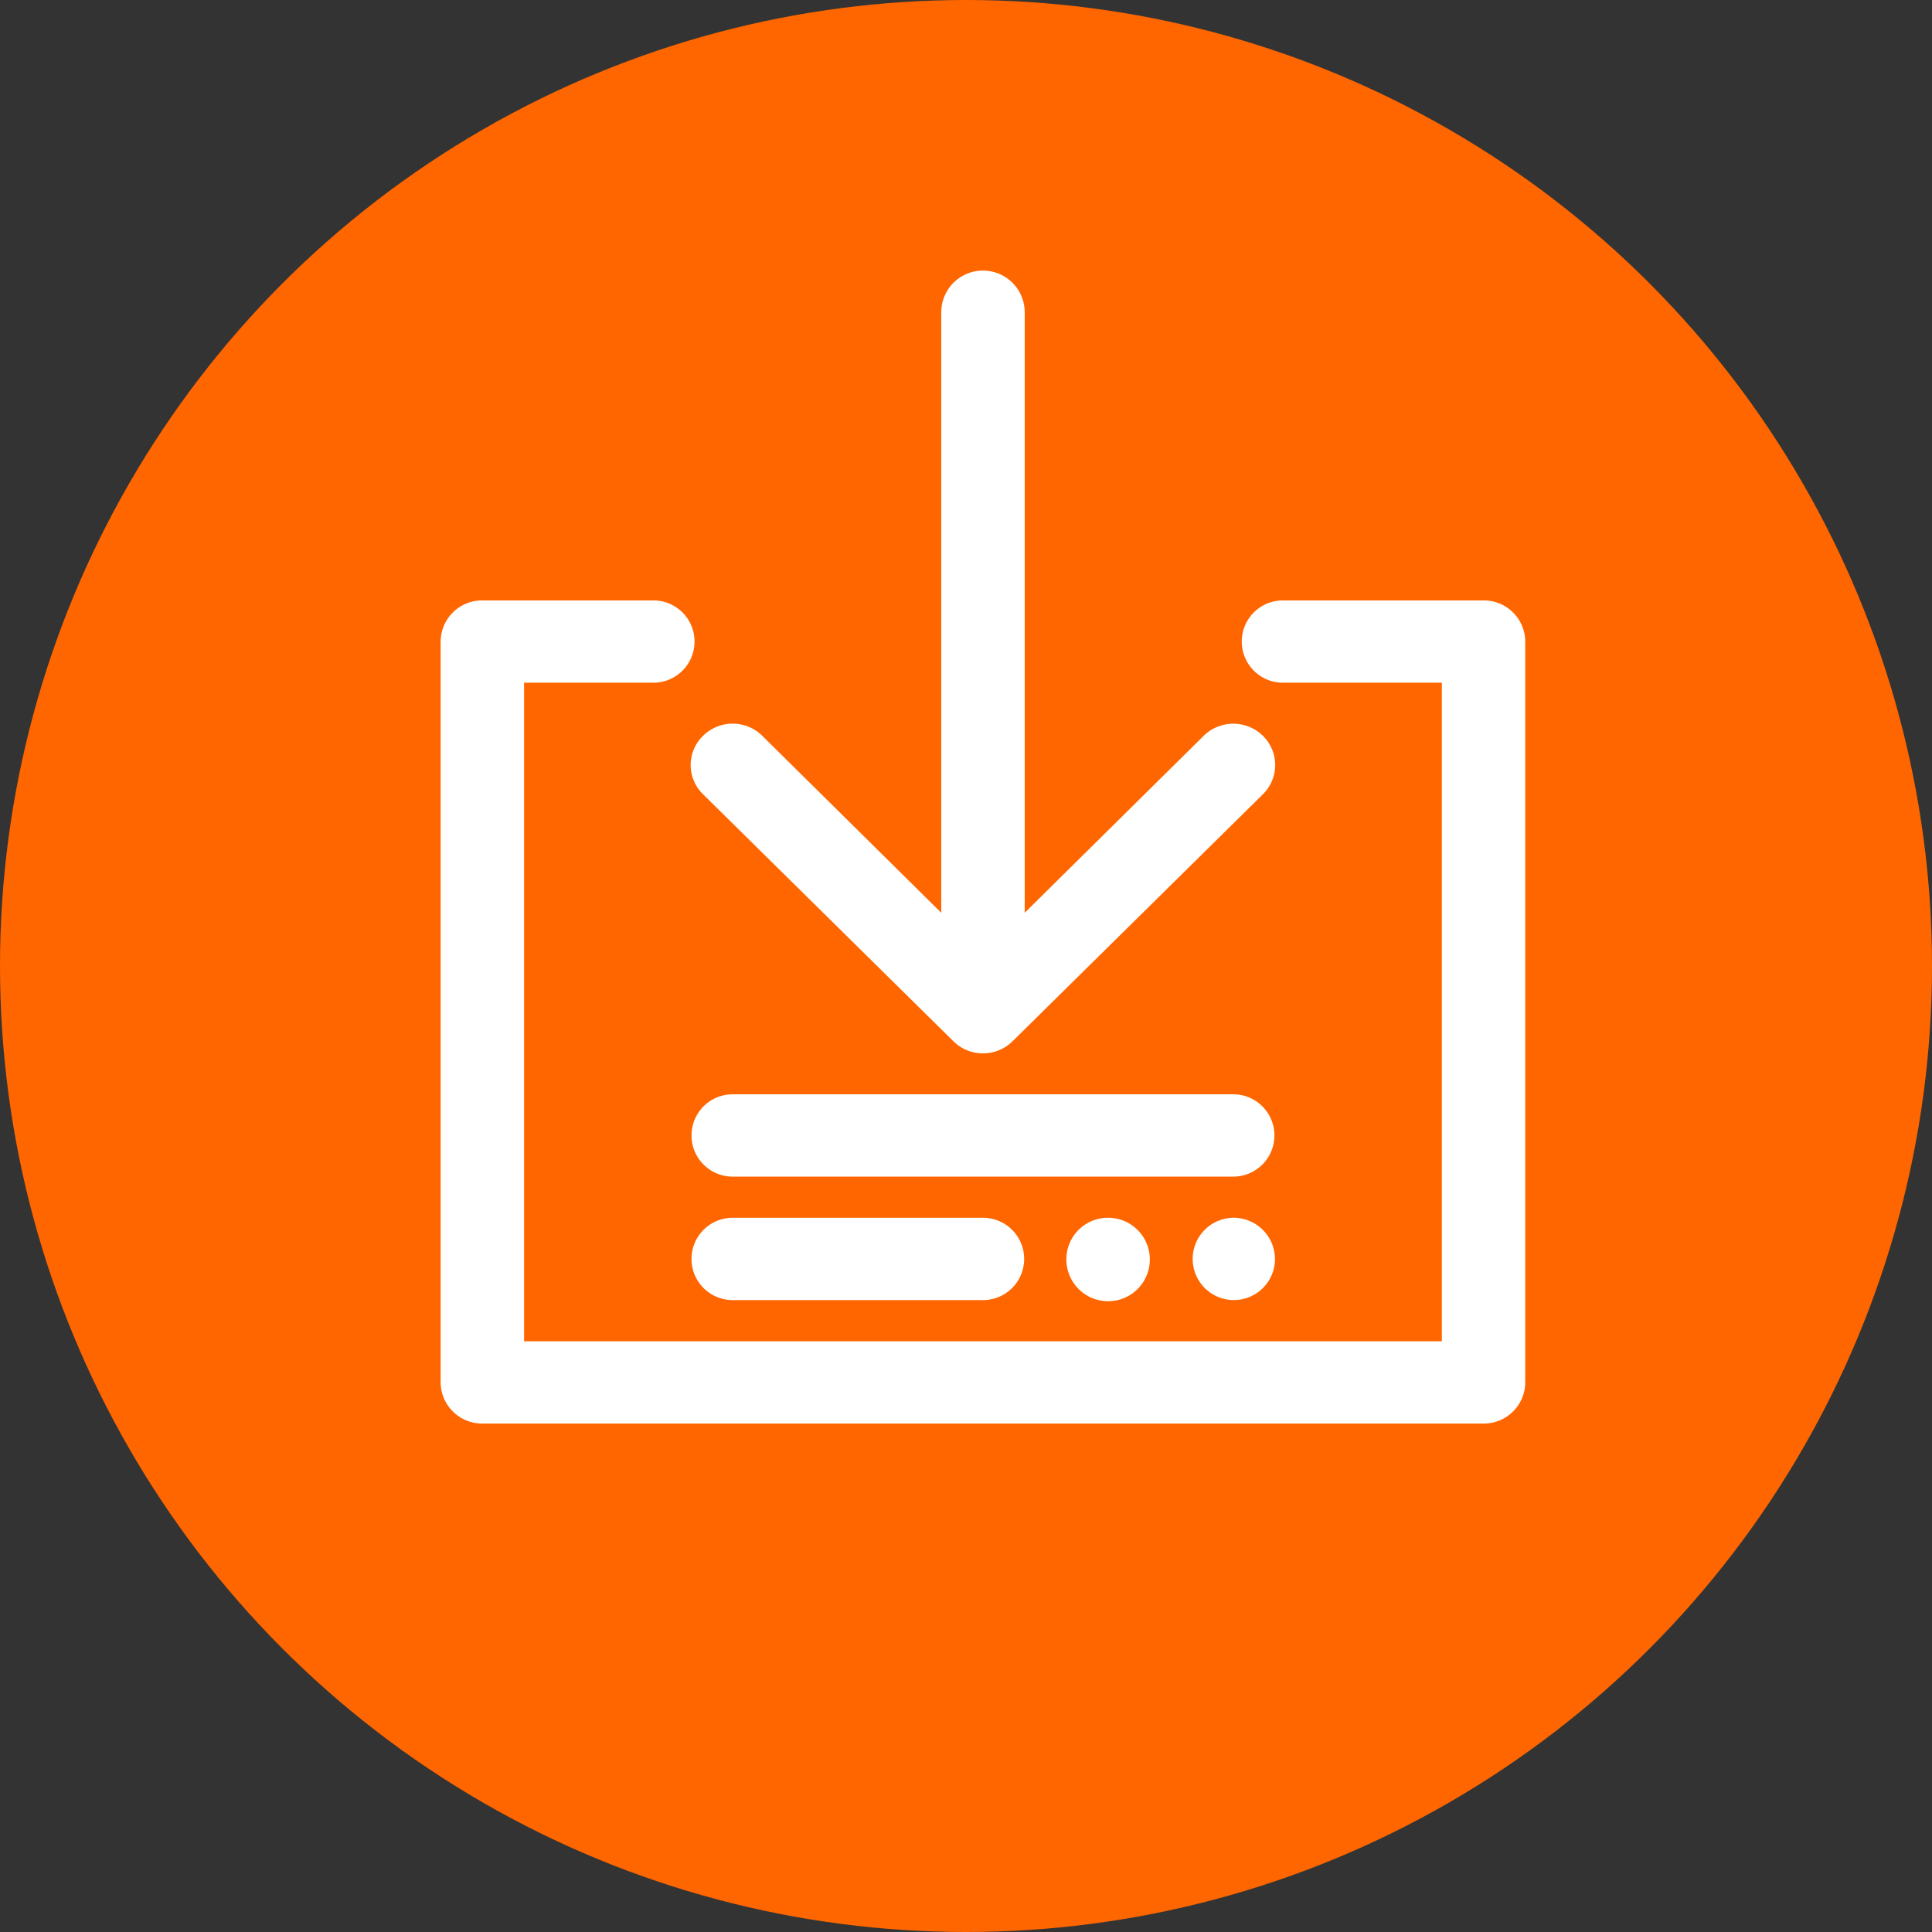
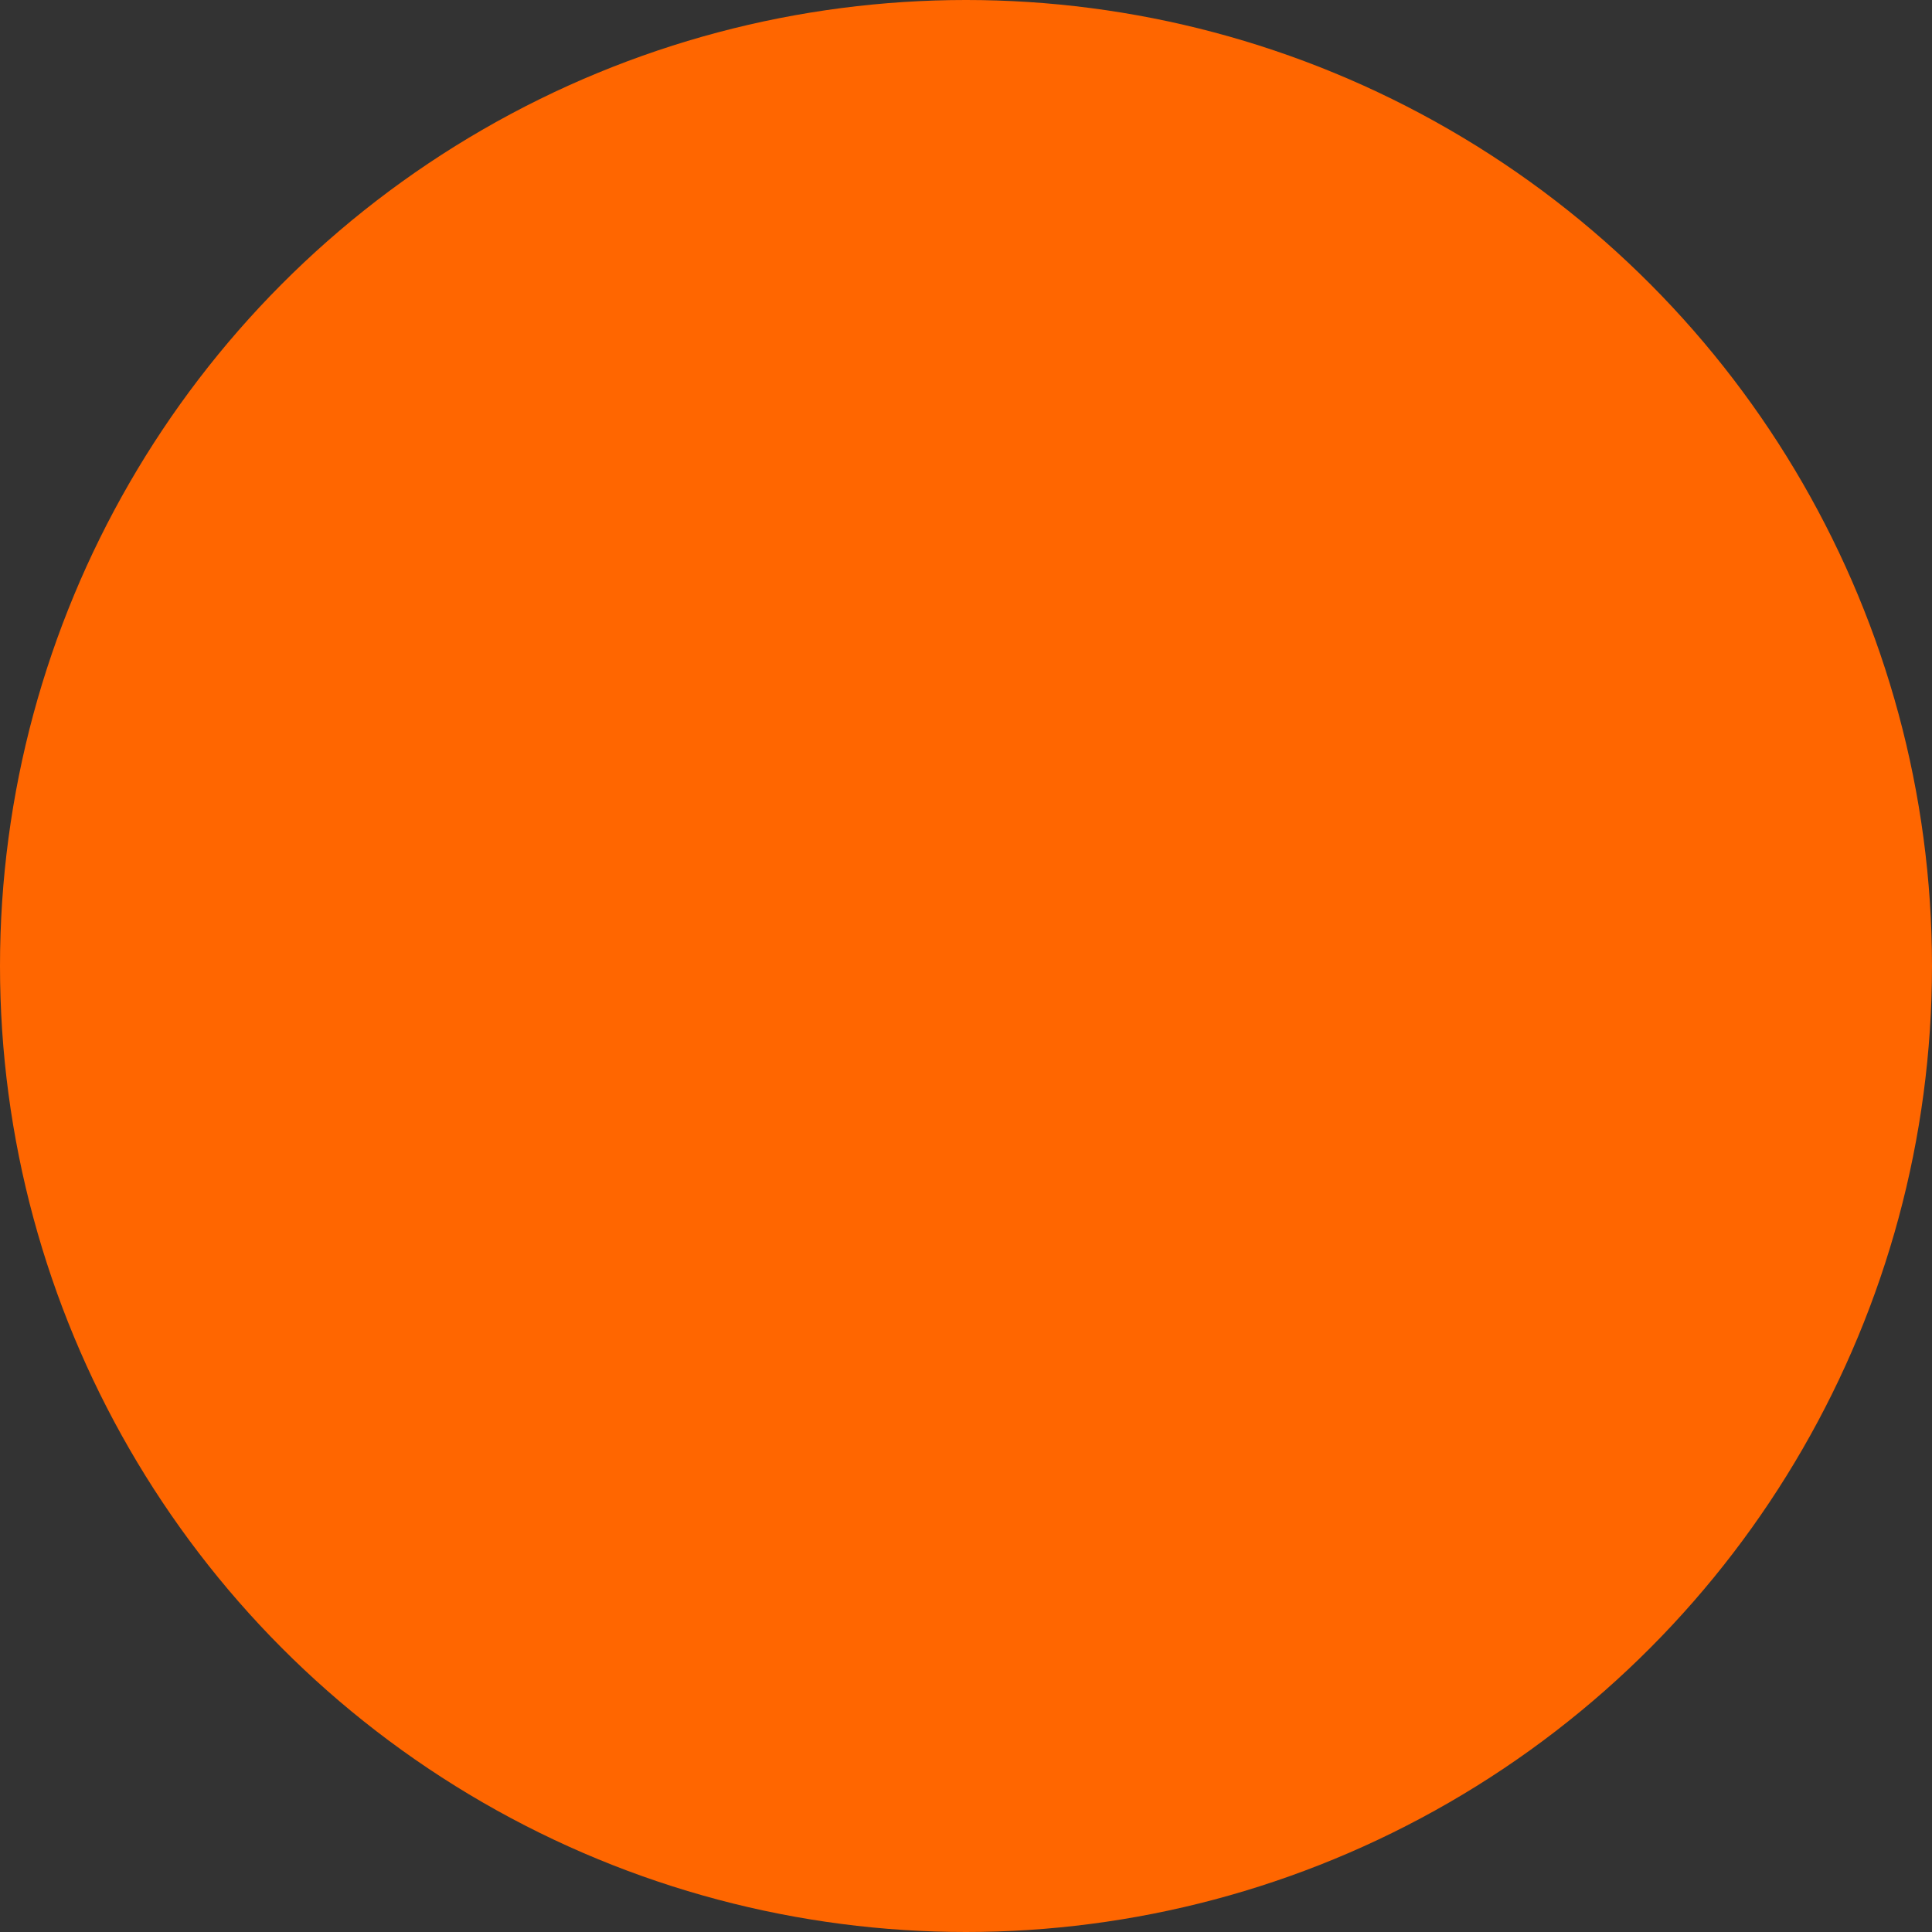
<svg xmlns="http://www.w3.org/2000/svg" width="57" height="57" viewBox="0 0 57 57">
  <rect x="0" y="0" width="57" height="57" fill="#333333" stroke="none" />
  <defs>
    <clipPath id="clip-path">
-       <rect id="長方形_6" data-name="長方形 6" width="32" height="34" transform="translate(42 518)" />
-     </clipPath>
+       </clipPath>
  </defs>
  <g id="problems_icon4" transform="translate(-4242 -906)">
    <circle id="楕円形_1" data-name="楕円形 1" cx="28.5" cy="28.5" r="28.5" transform="translate(4242 906)" fill="#f60" />
    <g id="worries_icon4" transform="translate(4213 396)" clip-path="url(#clip-path)">
      <path id="パス_33" data-name="パス 33" d="M11.434,16.138a1.243,1.243,0,0,1,1.741-.007l.007.007,5.28,5.221V3.643a1.231,1.231,0,0,1,2.462,0V21.359l5.28-5.221a1.248,1.248,0,0,1,1.748,0,1.208,1.208,0,0,1,0,1.724l-7.385,7.286a1.243,1.243,0,0,1-1.741.007l-.007-.007-7.385-7.286a1.2,1.2,0,0,1-.007-1.717Zm23.028-3.995h-5.92a1.214,1.214,0,1,0,0,2.428h4.689V34H6.154V14.571H9.969a1.214,1.214,0,1,0,0-2.428H4.923a1.223,1.223,0,0,0-1.231,1.214V35.214a1.223,1.223,0,0,0,1.231,1.214H34.461a1.223,1.223,0,0,0,1.231-1.214V13.357A1.223,1.223,0,0,0,34.461,12.143ZM12.308,30.357a1.214,1.214,0,1,0,0,2.429h7.385a1.214,1.214,0,1,0,0-2.429Zm14.769,0a1.214,1.214,0,1,0,1.231,1.214A1.223,1.223,0,0,0,27.077,30.357Zm-4.923,1.214a1.231,1.231,0,1,0,1.231-1.214A1.223,1.223,0,0,0,22.154,31.571Zm4.923-4.857H12.308a1.214,1.214,0,1,0,0,2.429H27.077a1.214,1.214,0,1,0,0-2.429Z" transform="translate(38.308 515.571)" fill="#fff" />
    </g>
  </g>
</svg>